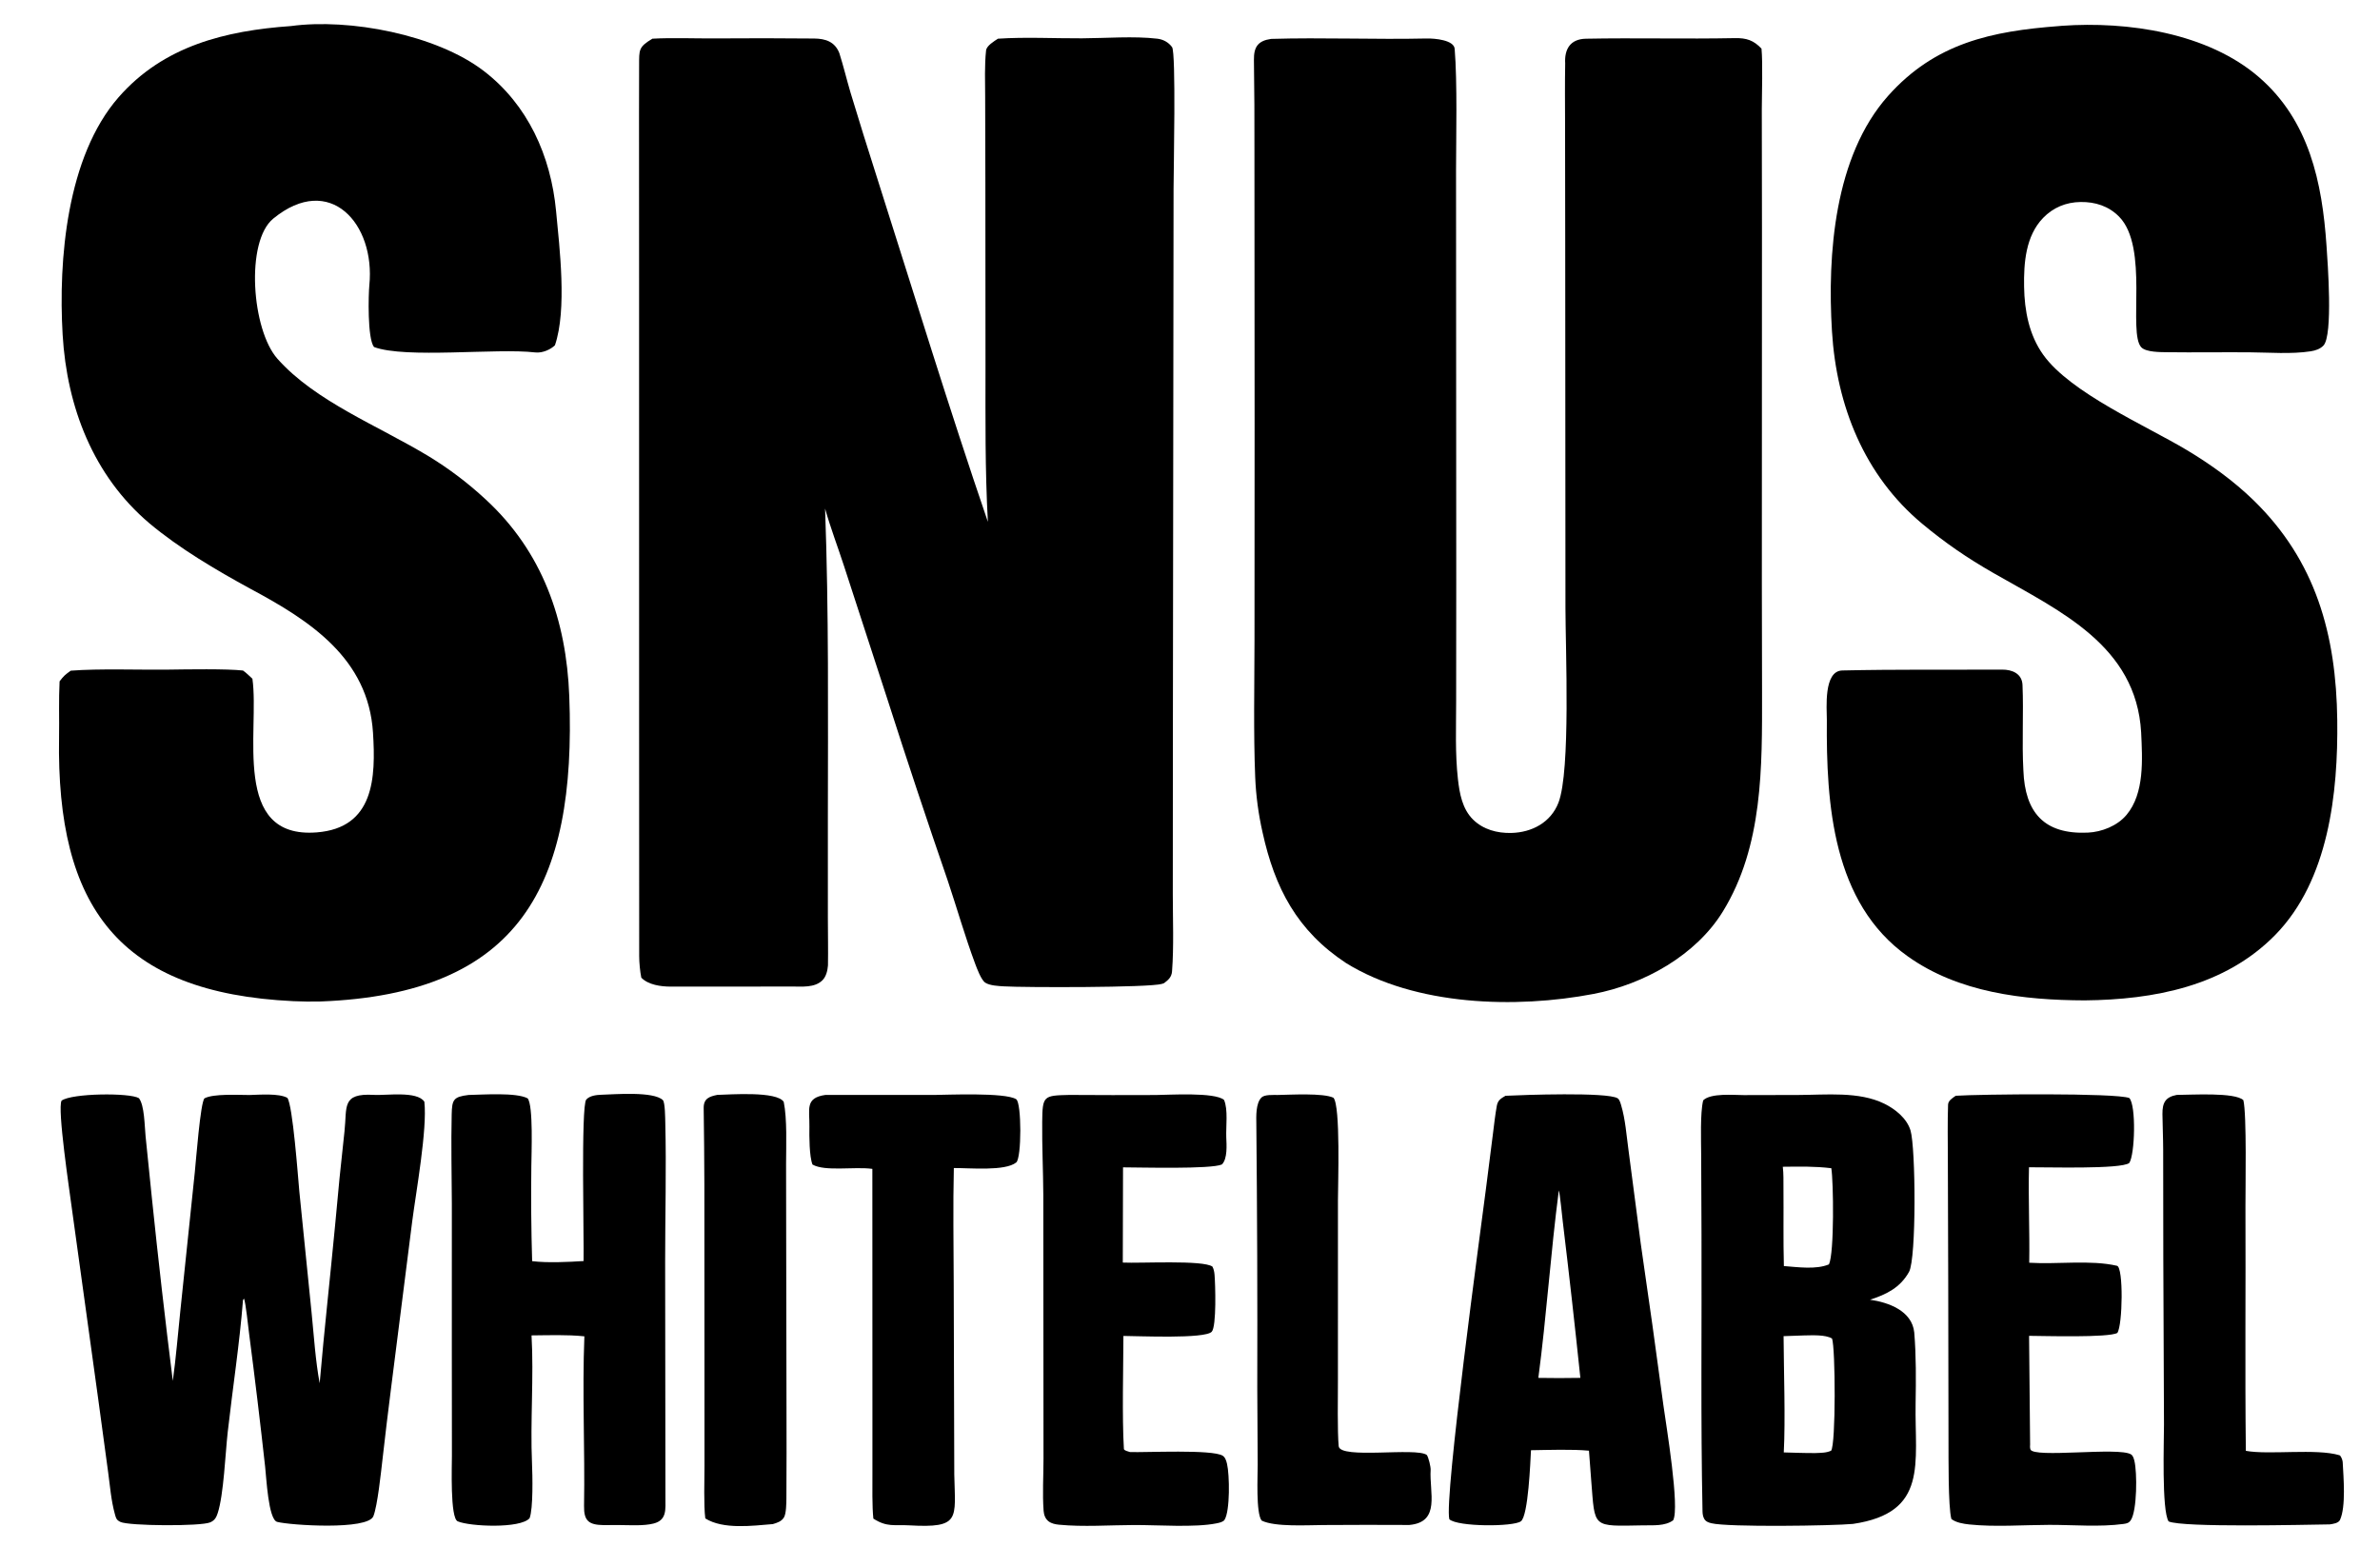
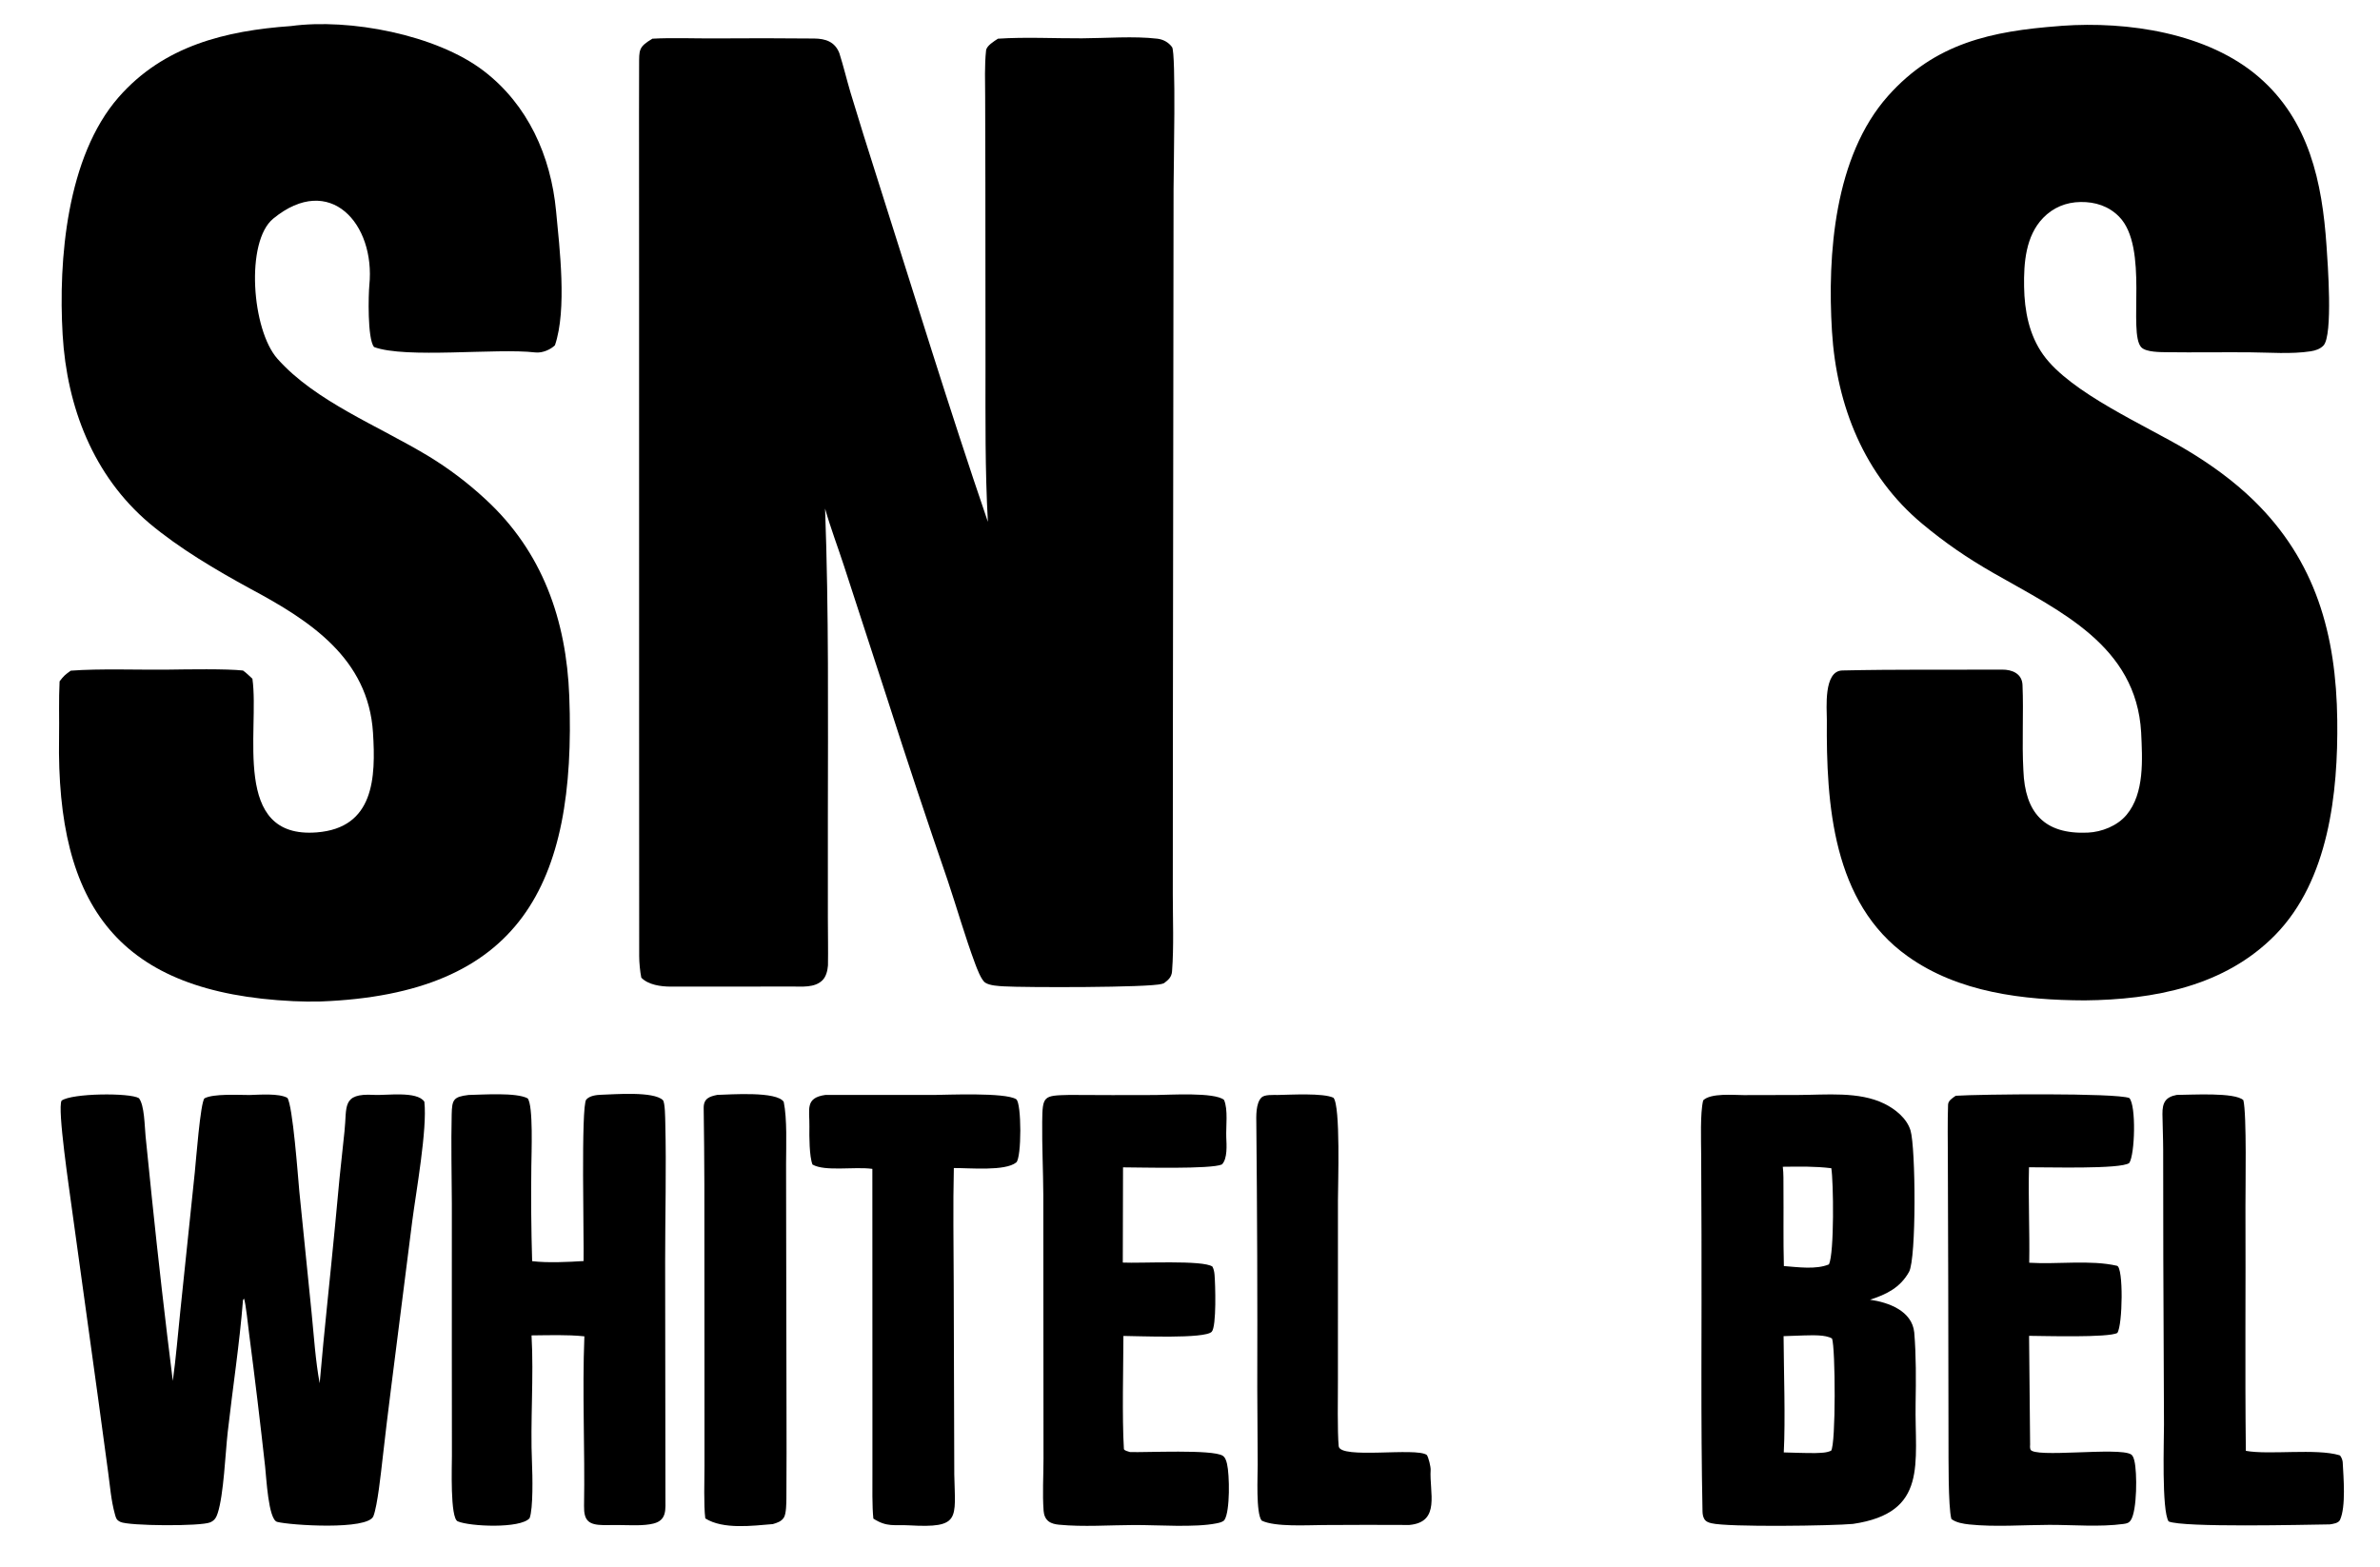
<svg xmlns="http://www.w3.org/2000/svg" version="1.1" style="display: block;" viewBox="0 0 2048 1349" width="653" height="430" preserveAspectRatio="none">
  <path transform="translate(0,0)" fill="rgb(0,0,0)" d="M 858.742 33.31 C 882.485 31.748 907.154 33.093 930.995 32.985 C 951.766 32.891 975.63 30.934 995.861 33.307 C 1000.95 33.904 1005.51 36.386 1008.56 40.541 C 1012.09 45.333 1009.88 146.674 1009.86 162.105 L 1009.28 631.182 L 1009.2 769.518 C 1009.2 791.142 1010.18 814.577 1008.55 836.067 C 1008.16 841.13 1005.37 843.435 1001.67 846.253 C 1001.09 846.472 1000.51 846.692 999.912 846.872 C 988.945 850.187 880.799 850.045 863.877 849.007 C 859.3 848.727 851.793 848.406 847.85 845.852 C 844.306 843.557 840.601 833.476 839.118 829.501 C 830.401 806.131 823.467 781.698 815.532 758.017 C 797.736 706.394 780.507 654.578 763.848 602.577 L 726.333 487.345 C 720.996 470.922 714.644 454.276 709.984 437.759 C 713.251 526.878 712.455 615.123 712.381 704.306 L 712.388 790.316 C 712.413 803.716 712.699 817.56 712.472 830.945 C 712.117 835.389 710.927 840.609 707.671 843.804 C 700.969 850.415 689.953 849.136 681.205 849.141 C 646.457 849.161 611.676 849.327 576.927 849.228 C 568.676 849.204 557.849 847.732 551.845 841.537 C 550.773 836.438 550.03 828.367 550.025 823.066 C 549.968 759.229 549.969 695.263 549.954 631.434 L 549.937 240.068 L 549.879 97.838 C 549.877 84.006 549.881 70.095 549.954 56.266 C 550.024 42.922 549.326 40.508 561.401 33.304 C 578.767 32.349 597.542 33.182 615.032 33.068 C 643.549 32.88 672.13 32.854 700.644 33.16 C 710.412 33.265 718.411 35.932 722.247 45.691 C 725.788 56.798 728.553 68.458 731.873 79.66 C 739.255 104.069 746.838 128.417 754.622 152.701 C 785.695 250.277 816.992 352.525 850.07 449.181 C 847.594 403.569 848.024 361.064 848.024 315.423 L 847.918 157.169 L 847.738 83.5 C 847.682 70.86 847.15 55.996 848.515 43.434 C 848.957 39.363 855.428 35.477 858.742 33.31 z" />
-   <path transform="translate(0,0)" fill="rgb(0,0,0)" d="M 1093.78 33.486 C 1137.54 32.157 1183.49 34.13 1227.38 33.132 C 1234.99 32.959 1251.13 34.534 1251.75 42.021 C 1254.11 70.603 1252.97 118.701 1252.93 145.88 L 1253.11 498.876 L 1253.02 603.741 C 1253.01 625.897 1252.07 648.484 1254.54 670.528 C 1255.94 682.961 1258.3 696.32 1267.59 705.451 C 1276.34 714.054 1288.36 717.244 1300.39 716.97 C 1318.15 716.566 1334.49 707.968 1341.08 690.844 C 1351.62 663.443 1347.12 558.624 1347.08 523.344 L 1346.88 209.8 L 1346.75 107.021 C 1346.73 89.541 1346.52 72.227 1346.85 54.6 C 1346.13 42.65 1350.93 33.592 1364.75 33.323 C 1407.09 32.499 1450.31 33.667 1492.78 32.816 C 1502.92 32.613 1509.02 34.702 1515.78 41.855 C 1516.98 54.941 1516.05 79.941 1516.04 93.861 L 1516.18 195.75 L 1516.08 502.088 L 1516.25 596.027 C 1516.31 660.189 1517.2 728.188 1482.53 784.574 C 1459.34 822.299 1414.66 847.229 1371.32 855.518 C 1304.44 868.31 1218.07 865.904 1158.38 829.019 C 1116.05 801.153 1096.91 764.211 1086.44 716.471 C 1082.88 700.815 1080.75 684.865 1080.1 668.822 C 1078.58 631.102 1079.43 589.251 1079.5 551.203 L 1079.59 364.489 L 1079.45 129.155 C 1079.53 103.31 1079.39 77.489 1079.01 51.649 C 1078.85 40.457 1082.43 35.097 1093.78 33.486 z" />
  <path transform="translate(0,0)" fill="rgb(0,0,0)" d="M 250.423 22.421 C 300.538 15.598 375.431 29.82 416.166 60.987 C 454.163 90.06 474.03 134.117 478.509 181.713 C 481.455 213.018 488.03 266.424 477.532 297.169 C 474.129 300.64 466.92 304.103 460.543 303.352 C 427.437 299.454 348.977 308.879 321.802 298.678 C 316.045 291.248 317.045 253.2 317.82 245.503 C 323.115 192.85 283.999 148.15 235.138 188.164 C 211.02 207.915 216.606 283.842 238.726 308.793 C 271.339 345.58 325.499 366.44 369.097 392.865 C 386.501 403.495 402.799 415.839 417.747 429.711 C 466.89 474.915 487.356 533.752 489.864 599.241 C 496.111 762.315 447.279 855.5 275.908 862.022 C 268.075 862.212 260.239 862.123 252.413 861.755 C 102.367 854.625 48.407 780.646 50.823 634.623 C 51.086 618.703 50.453 602.613 51.269 586.47 C 55 581.58 55.872 580.934 60.879 577.289 C 85.63 575.356 120.068 576.722 145.548 576.367 C 160.538 576.159 195.34 575.576 209.108 577.159 C 211.877 579.091 214.694 581.908 217.204 584.239 C 223.537 628.982 198.632 722.26 272.522 716.488 C 322.01 712.622 323.425 669.406 320.961 630.567 C 316.909 566.695 266.717 534.184 215.49 506.803 C 185.804 490.571 154.417 472.136 128.469 450.351 C 80.274 409.501 57.563 350.364 53.902 288.127 C 50.12 223.821 57.405 134.822 102.013 83.754 C 140.696 39.47 194.078 26.398 250.423 22.421 z" />
  <path transform="translate(0,0)" fill="rgb(0,0,0)" d="M 1771.94 22.424 C 1772.69 22.343 1773.44 22.274 1774.19 22.215 C 1830.68 18.178 1899.8 28.184 1944.03 66.576 C 1987.06 103.924 1998.26 156.922 2001.97 211.497 C 2002.93 225.677 2007.72 288.645 1999.33 297.438 C 1996.48 300.42 1992.39 301.747 1988.41 302.369 C 1971.8 304.969 1952.42 303.364 1935.54 303.245 C 1911.85 303.077 1888.14 303.476 1864.46 303.159 C 1859.09 303.087 1846.74 303.198 1842.65 298.981 C 1830.78 286.736 1849.49 212.679 1823.41 186.409 C 1814.41 177.338 1802.91 173.686 1790.28 173.87 C 1777.86 174.05 1766.75 178.606 1758.09 187.581 C 1743.05 203.179 1741.39 226.359 1741.74 246.92 C 1742.09 267.516 1746 288.247 1758.19 305.347 C 1781.67 338.263 1846.61 366.309 1881.9 387.475 C 1902.28 399.696 1921.94 413.851 1939.01 430.433 C 1992.85 482.753 2010.31 546.328 2011.22 619.812 C 2012 682.342 2003.93 757.726 1957.84 804.755 C 1914.43 849.051 1853.38 860.465 1793.85 861.079 C 1741.22 860.878 1685.38 854.441 1641.51 823.084 C 1576.89 777.109 1571.44 692.116 1572.01 619.669 C 1571.99 609.615 1569.06 577.474 1585.32 577.106 C 1631.01 576.072 1677.11 576.587 1722.85 576.372 C 1731.35 576.332 1739.96 579.722 1740.37 589.577 C 1741.41 613.913 1739.77 638.592 1741.12 663.001 C 1742.45 699.458 1759.03 718.346 1796.53 716.688 C 1808.48 716.16 1821.88 710.936 1829.86 701.447 C 1845.51 682.821 1843.52 653.283 1842.47 630.406 C 1838.17 555.494 1772.28 525.884 1715.31 493.197 C 1692.89 480.334 1674.01 467.434 1654.15 450.896 C 1604.2 409.305 1580.34 349.196 1576.42 285.172 C 1572.36 219.064 1578.45 134.586 1624.6 82.643 C 1665.3 36.849 1714.1 26.784 1771.94 22.424 z" />
  <path transform="translate(0,0)" fill="rgb(0,0,0)" d="M 214.654 942.528 C 223.577 942.279 239.971 940.936 247.257 944.972 C 251.927 951.151 256.431 1013.32 257.552 1025.31 L 268.16 1130.3 C 270.102 1149.95 271.488 1171.35 275.08 1190.64 C 279.006 1144.93 284.063 1100.06 288.378 1054.45 C 290.748 1027.52 293.436 1000.61 296.441 973.742 C 298.768 952.837 293.64 940.746 321.72 942.433 C 332.147 943.06 358.874 938.806 365.163 948.294 C 367.803 972.007 357.944 1026.2 354.679 1051.52 L 336.639 1193.81 C 334.006 1214.52 331.514 1235.25 329.163 1256 C 327.858 1267.22 324.876 1295.99 321.308 1305.05 C 316.476 1317.31 249.505 1312.86 238.501 1309.96 C 230.84 1307.95 229.205 1271.25 228.131 1262.31 C 223.924 1224.22 219.341 1186.17 214.384 1148.17 C 213.693 1142.86 211.447 1121.24 209.956 1117.74 L 209.104 1119.05 C 206.1 1157 200.218 1194.82 195.954 1232.66 C 193.952 1250.42 192.503 1286.72 187.327 1302.45 C 186.087 1306.22 184.741 1308.68 180.908 1310.36 C 172.833 1313.9 110.821 1313.52 103.587 1309.99 C 100.105 1308.29 99.822 1306.75 98.856 1303.27 C 95.638 1291.68 94.661 1279.11 93.055 1267.22 L 84.373 1203.22 L 61.709 1039.29 C 59.876 1025.13 49.162 954.163 52.993 947.378 C 61.804 940.912 111.679 940.468 119.542 945.248 C 124.344 951.266 124.426 969.418 125.26 977.92 L 130.693 1031.2 C 136.122 1083.74 142.124 1136.21 148.699 1188.61 C 151.377 1169.36 153.134 1147.86 155.177 1128.34 L 167.626 1009.01 C 168.563 1000.26 172.415 948.954 175.953 945.398 C 183.646 941.23 205.031 942.535 214.654 942.528 z" />
  <path transform="translate(0,0)" fill="rgb(0,0,0)" d="M 1547.45 942.503 C 1571.22 942.448 1599.65 939.26 1621.47 950.007 C 1630.88 954.642 1640.84 962.567 1644.01 973.05 C 1648.5 987.938 1649.12 1083.31 1642.74 1094.76 C 1635.17 1108.33 1623.39 1114.14 1609.18 1118.72 C 1624.96 1121.02 1645.28 1128.19 1647.22 1146.89 C 1648.9 1167.05 1648.73 1187.92 1648.39 1208.2 C 1647.53 1259.51 1659.51 1302.1 1594.53 1311.7 C 1577.76 1313.33 1486.86 1314.69 1472.6 1311.12 C 1470.05 1310.48 1467.81 1309.69 1466.47 1307.31 C 1465.38 1305.35 1465.07 1303.04 1465.02 1300.83 C 1463.4 1221.48 1464.44 1141.92 1464.15 1062.54 L 1463.87 994.318 C 1463.83 981.643 1462.91 958.174 1465.59 947.14 C 1472.03 940.685 1491.65 942.59 1500.5 942.607 L 1547.45 942.503 z M 1534.78 1150.09 C 1534.94 1179.01 1536.43 1222.2 1534.95 1250.17 C 1543.75 1250.38 1553.47 1250.81 1562.2 1250.72 C 1566.9 1250.49 1571.45 1250.66 1575.68 1248.69 C 1579.82 1243.47 1579.45 1159.98 1576.47 1152.14 C 1570.65 1148.63 1559.23 1149.4 1552.17 1149.48 L 1534.78 1150.09 z M 1535.04 1089.76 C 1547.25 1090.68 1562.68 1092.95 1573.82 1088.31 C 1578.51 1078.61 1577.74 1016.7 1575.85 1005.54 C 1561.27 1003.8 1548.75 1004.15 1534.11 1004.29 C 1534.85 1010.42 1534.62 1016.58 1534.68 1022.74 C 1534.88 1045.07 1534.43 1067.43 1535.04 1089.76 z" />
  <path transform="translate(0,0)" fill="rgb(0,0,0)" d="M 502.168 1085.44 C 502.632 1068.76 499.808 951.816 504.471 946.475 C 507.436 943.077 513.28 942.431 517.564 942.304 C 528.957 941.965 562.372 939.183 570.391 946.918 C 572.339 948.797 572.397 963.066 572.482 966.454 C 573.48 1006.13 572.338 1046.13 572.359 1085.83 L 572.608 1289.11 C 572.554 1298.97 574.103 1308.38 562.439 1311.37 C 553.928 1313.55 542.107 1312.76 533.25 1312.69 C 528.579 1312.75 523.908 1312.76 519.237 1312.73 C 506.556 1312.53 502.356 1308.94 502.576 1296.23 C 503.414 1247.94 500.944 1198.33 502.861 1150.24 C 487.666 1148.68 472.667 1149.33 457.385 1149.44 C 459.442 1184.75 456.207 1223.66 457.789 1259.43 C 458.244 1269.71 458.883 1298.66 455.71 1306.79 C 447.783 1315.93 404.176 1313.97 393.845 1309.48 C 387.189 1306.59 388.915 1261.21 388.875 1252.96 L 388.796 1159.06 L 388.816 1036.18 C 388.69 1010.54 388.092 984.931 388.674 959.291 C 388.963 946.525 390.124 944.071 403.198 942.496 C 415.581 942.26 444.201 940.157 454.023 945.4 C 459.052 951.312 457.273 993.834 457.215 1003.93 C 456.864 1031.14 457.096 1058.34 457.91 1085.54 C 471.258 1087.16 488.905 1086.29 502.168 1085.44 z" />
-   <path transform="translate(0,0)" fill="rgb(0,0,0)" d="M 1295.49 943.2 C 1310.55 942.444 1383.02 939.869 1391.96 945.346 C 1393.62 946.358 1394.49 949.615 1395.02 951.406 C 1398.64 963.513 1399.58 977.18 1401.3 989.696 L 1411.85 1070.28 C 1418.64 1116.72 1425.16 1163.2 1431.38 1209.71 C 1433.75 1226.83 1445.6 1297.93 1439.75 1308.6 C 1432.76 1313.72 1422.51 1312.81 1414.35 1312.94 C 1369.35 1313.7 1372.62 1315.79 1369.24 1274.25 L 1367.31 1248.68 C 1352.61 1247.31 1332.48 1248.06 1317.42 1248.27 C 1316.89 1257.78 1315.15 1304.73 1308.72 1309.46 C 1302.2 1314.27 1254.47 1314.32 1247.17 1307.72 C 1242.47 1290.07 1274.49 1055.98 1278.66 1023.3 L 1284.69 975.832 C 1285.68 967.97 1286.61 959.486 1288.04 951.704 C 1288.92 946.965 1291.63 945.439 1295.49 943.2 z M 1323.75 1186.02 L 1341.75 1186.18 L 1359.91 1186.01 C 1355.21 1140.96 1350.14 1095.95 1344.71 1050.98 C 1344.18 1046.89 1342.36 1027.3 1341.37 1024.66 C 1334.29 1078.84 1330.79 1132.99 1323.75 1186.02 z" />
  <path transform="translate(0,0)" fill="rgb(0,0,0)" d="M 1682.92 943.181 C 1703.35 941.821 1820.83 940.603 1832.29 945.129 C 1838.29 951.572 1837.11 993.996 1832.22 1001.06 C 1824.92 1006.6 1760.8 1004.57 1745.95 1004.73 C 1745.29 1031.57 1746.61 1059.76 1746.16 1086.9 C 1770.46 1088.43 1798.73 1084.25 1821.68 1089.52 C 1827.37 1090.82 1826.55 1140.85 1821.97 1147.32 C 1814.5 1151.58 1758.36 1149.89 1746.03 1149.82 L 1746.92 1243.25 C 1746.81 1244.8 1746.75 1246 1747.17 1247.51 C 1749.39 1255.39 1823.25 1245.25 1833.76 1251.87 C 1835.53 1252.99 1836.15 1255.47 1836.64 1257.39 C 1839.12 1267.09 1839.02 1300.46 1833.54 1308.52 C 1831.9 1310.93 1830.14 1311.34 1827.35 1311.73 C 1806.87 1314.53 1784.06 1312.48 1763.36 1312.53 C 1740.94 1312.58 1716.74 1314.5 1694.54 1312.17 C 1689.55 1311.64 1683.22 1310.62 1679.18 1307.49 C 1676.31 1297.02 1676.77 1253.39 1676.69 1240.54 L 1676.46 1105.21 L 1676.13 997.503 C 1676.09 982.488 1675.8 965.885 1676.32 950.844 C 1676.44 947.342 1680.07 945.189 1682.92 943.181 z" />
  <path transform="translate(0,0)" fill="rgb(0,0,0)" d="M 920.195 942.46 C 944.931 942.631 969.668 942.657 994.404 942.538 C 1005.93 942.441 1045.14 939.917 1053.26 946.723 C 1056.89 954.759 1054.85 969.904 1055.21 978.892 C 1055.48 985.562 1056.37 997.371 1051.47 1002.3 C 1042.16 1006.54 980.674 1004.81 966.37 1004.8 L 966.17 1086.76 C 980.942 1087.52 1035.32 1084.37 1043.32 1090.24 C 1044.49 1092.56 1044.9 1094.7 1045.12 1097.26 C 1045.79 1104.97 1046.96 1141.65 1042.7 1146.29 C 1036.87 1152.64 978.872 1149.94 966.7 1149.91 C 966.666 1175 965.454 1220.39 967.123 1247.18 C 967.208 1248.55 970.741 1249.32 972.382 1249.87 C 986.12 1250.32 1043.13 1247.4 1052.12 1253 C 1054.4 1254.42 1055.29 1257.62 1055.87 1260.06 C 1058.07 1269.35 1058.58 1300.6 1053.7 1308.22 C 1052.47 1310.13 1048.82 1310.82 1046.7 1311.24 C 1028.28 1314.97 996.259 1312.6 975.979 1312.66 C 954.82 1312.73 932.166 1314.43 911.182 1312.38 C 908.091 1312.07 904.873 1311.42 902.34 1309.51 C 899.509 1307.38 898.291 1303.91 898.035 1300.48 C 896.944 1285.88 897.919 1270.42 897.936 1255.76 L 897.872 1168.3 L 897.77 1028.5 C 897.66 1007.56 896.602 986.595 896.823 965.608 C 897.059 943.151 897.858 942.959 920.195 942.46 z" />
  <path transform="translate(0,0)" fill="rgb(0,0,0)" d="M 710.369 942.452 L 803.785 942.484 C 814.021 942.428 865.072 940.11 874.447 946.177 C 879.142 949.215 879.19 996.783 874.457 1000.59 C 864.882 1008.28 834.429 1005.28 820.782 1005.4 C 820.011 1037.89 820.582 1071.99 820.674 1104.59 L 821.166 1269.25 C 821.936 1307.54 826.86 1315.45 782.319 1312.94 C 769.775 1312.23 763.271 1314.74 751.54 1307.15 C 750.397 1296.6 750.738 1279.44 750.727 1268.52 L 750.727 1206.32 L 750.668 1006.11 C 735.215 1003.98 709.889 1008.6 699.158 1002.39 C 696.378 995.404 696.356 977.861 696.497 969.668 C 696.751 954.874 692.453 944.933 710.369 942.452 z" />
  <path transform="translate(0,0)" fill="rgb(0,0,0)" d="M 1873.04 942.454 C 1885.74 942.401 1923.2 940.021 1930.42 946.975 C 1933.44 959.15 1932.15 1023.15 1932.22 1038.72 C 1932.53 1108.63 1931.74 1178.84 1932.56 1248.8 C 1952.22 1252.49 1993.27 1246.57 2013.16 1252.61 C 2014.3 1252.96 2015.81 1256.63 2015.9 1258.46 C 2016.57 1271.5 2018.82 1296.84 2013.57 1308.28 C 2012.26 1311.13 2007.4 1311.74 2004.79 1312.12 C 1984.09 1312.4 1878.25 1315.01 1866.1 1309.56 C 1860.01 1300.18 1862.16 1239.81 1862.12 1226 L 1861.53 1082.09 L 1861.42 989.751 C 1861.41 979.413 1860.89 969.251 1860.79 958.949 C 1860.69 949.07 1863.39 944.31 1873.04 942.454 z" />
  <path transform="translate(0,0)" fill="rgb(0,0,0)" d="M 1099.59 942.5 C 1110.92 942.292 1138.62 940.684 1147.41 944.872 C 1153.66 951.539 1151.3 1020.03 1151.31 1033.06 L 1151.29 1187.81 C 1151.26 1201.6 1150.78 1232.61 1151.95 1244.8 C 1153.05 1256.28 1218.61 1245.52 1227.78 1252.37 C 1229.31 1254.43 1231.23 1262.85 1231.08 1265.1 C 1229.83 1284.61 1239.93 1310.21 1212.68 1312.62 C 1188.07 1312.48 1163.45 1312.5 1138.84 1312.67 C 1125.28 1312.72 1097.18 1314.52 1085.68 1308.86 C 1080.6 1302.64 1082.29 1269.88 1082.26 1260.64 L 1081.89 1194.83 C 1082.09 1119.07 1081.82 1043.3 1081.08 967.543 C 1080.98 961.036 1080.51 949.69 1085.49 944.692 C 1088.17 942.006 1095.63 942.543 1099.59 942.5 z" />
  <path transform="translate(0,0)" fill="rgb(0,0,0)" d="M 617.213 942.429 C 628.427 942.138 668.563 939.107 674.414 948.454 C 677.414 963.323 676.456 985.764 676.424 1001.75 L 676.515 1065.51 L 676.78 1211.44 C 676.81 1237.44 676.929 1263.55 676.702 1289.55 C 676.666 1293.66 676.596 1302.58 674.688 1305.94 C 672.614 1309.59 668.719 1310.77 664.997 1311.87 C 647.472 1313.29 622.259 1316.67 606.915 1306.97 C 605.473 1295.85 606.191 1273.47 606.219 1261.43 L 606.196 1182.15 L 606.105 1019.14 C 606.069 997.344 605.812 975.574 605.522 953.781 C 605.413 945.513 610.446 943.809 617.213 942.429 z" />
</svg>